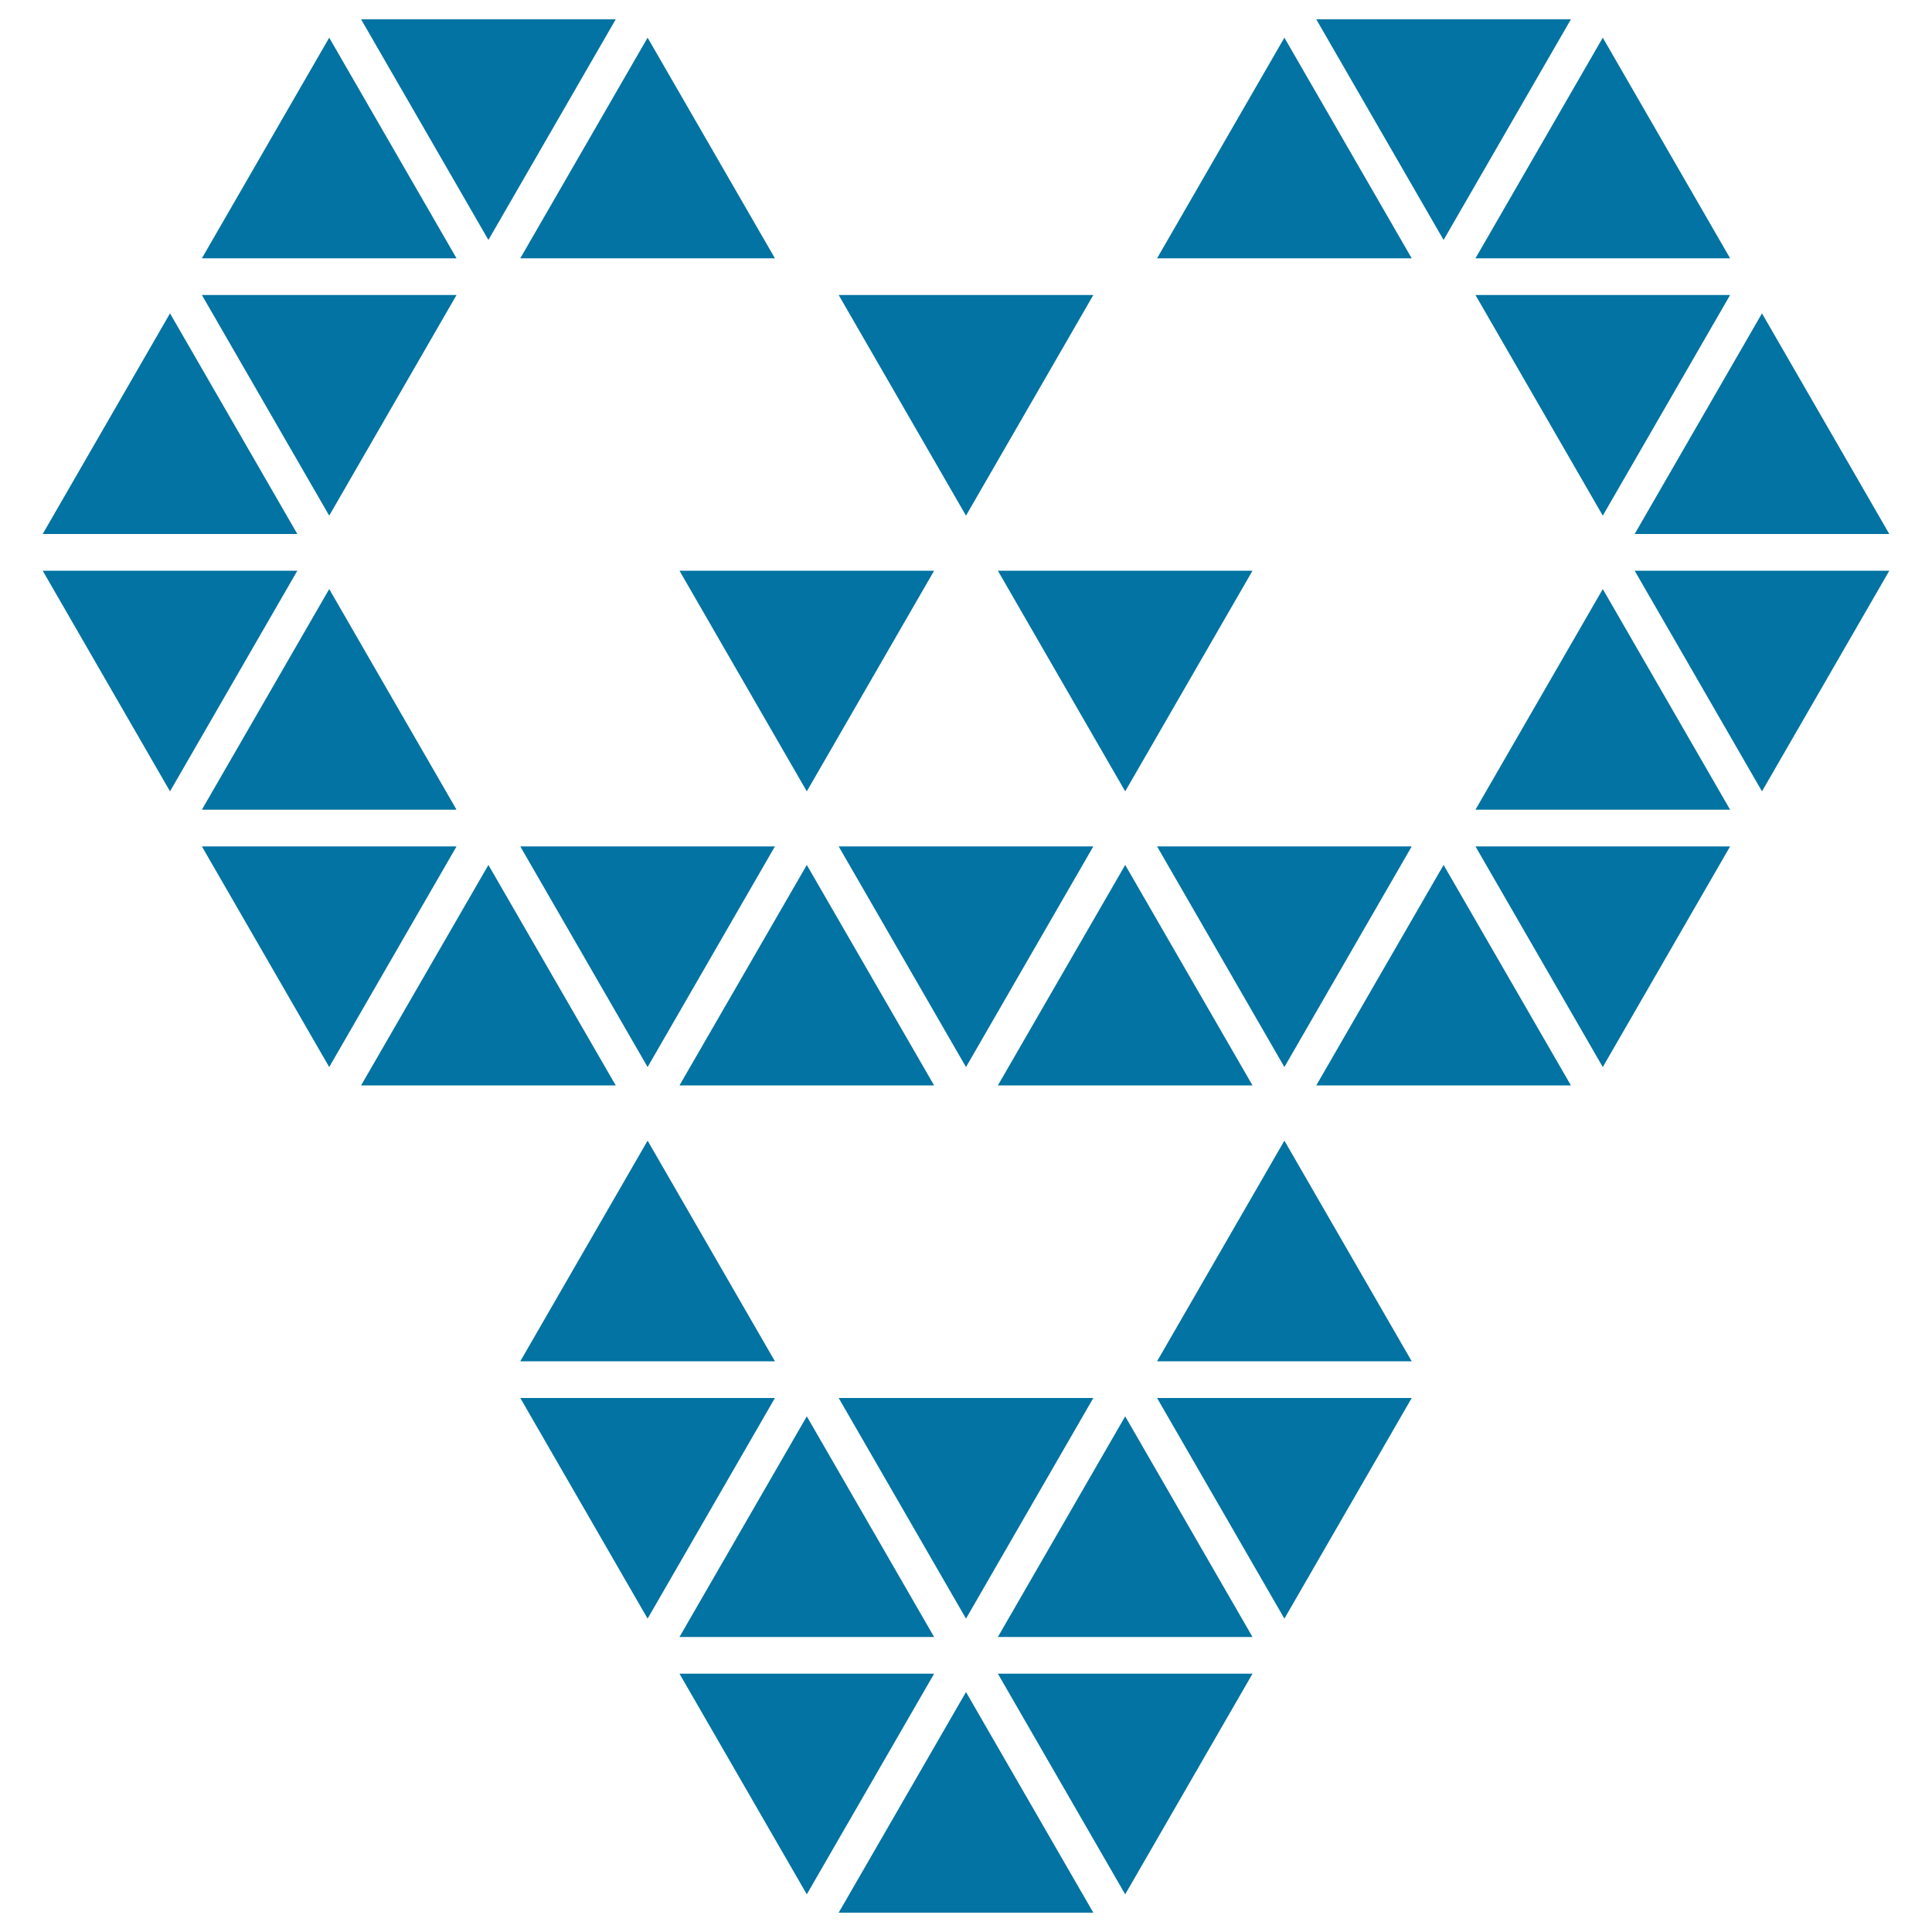
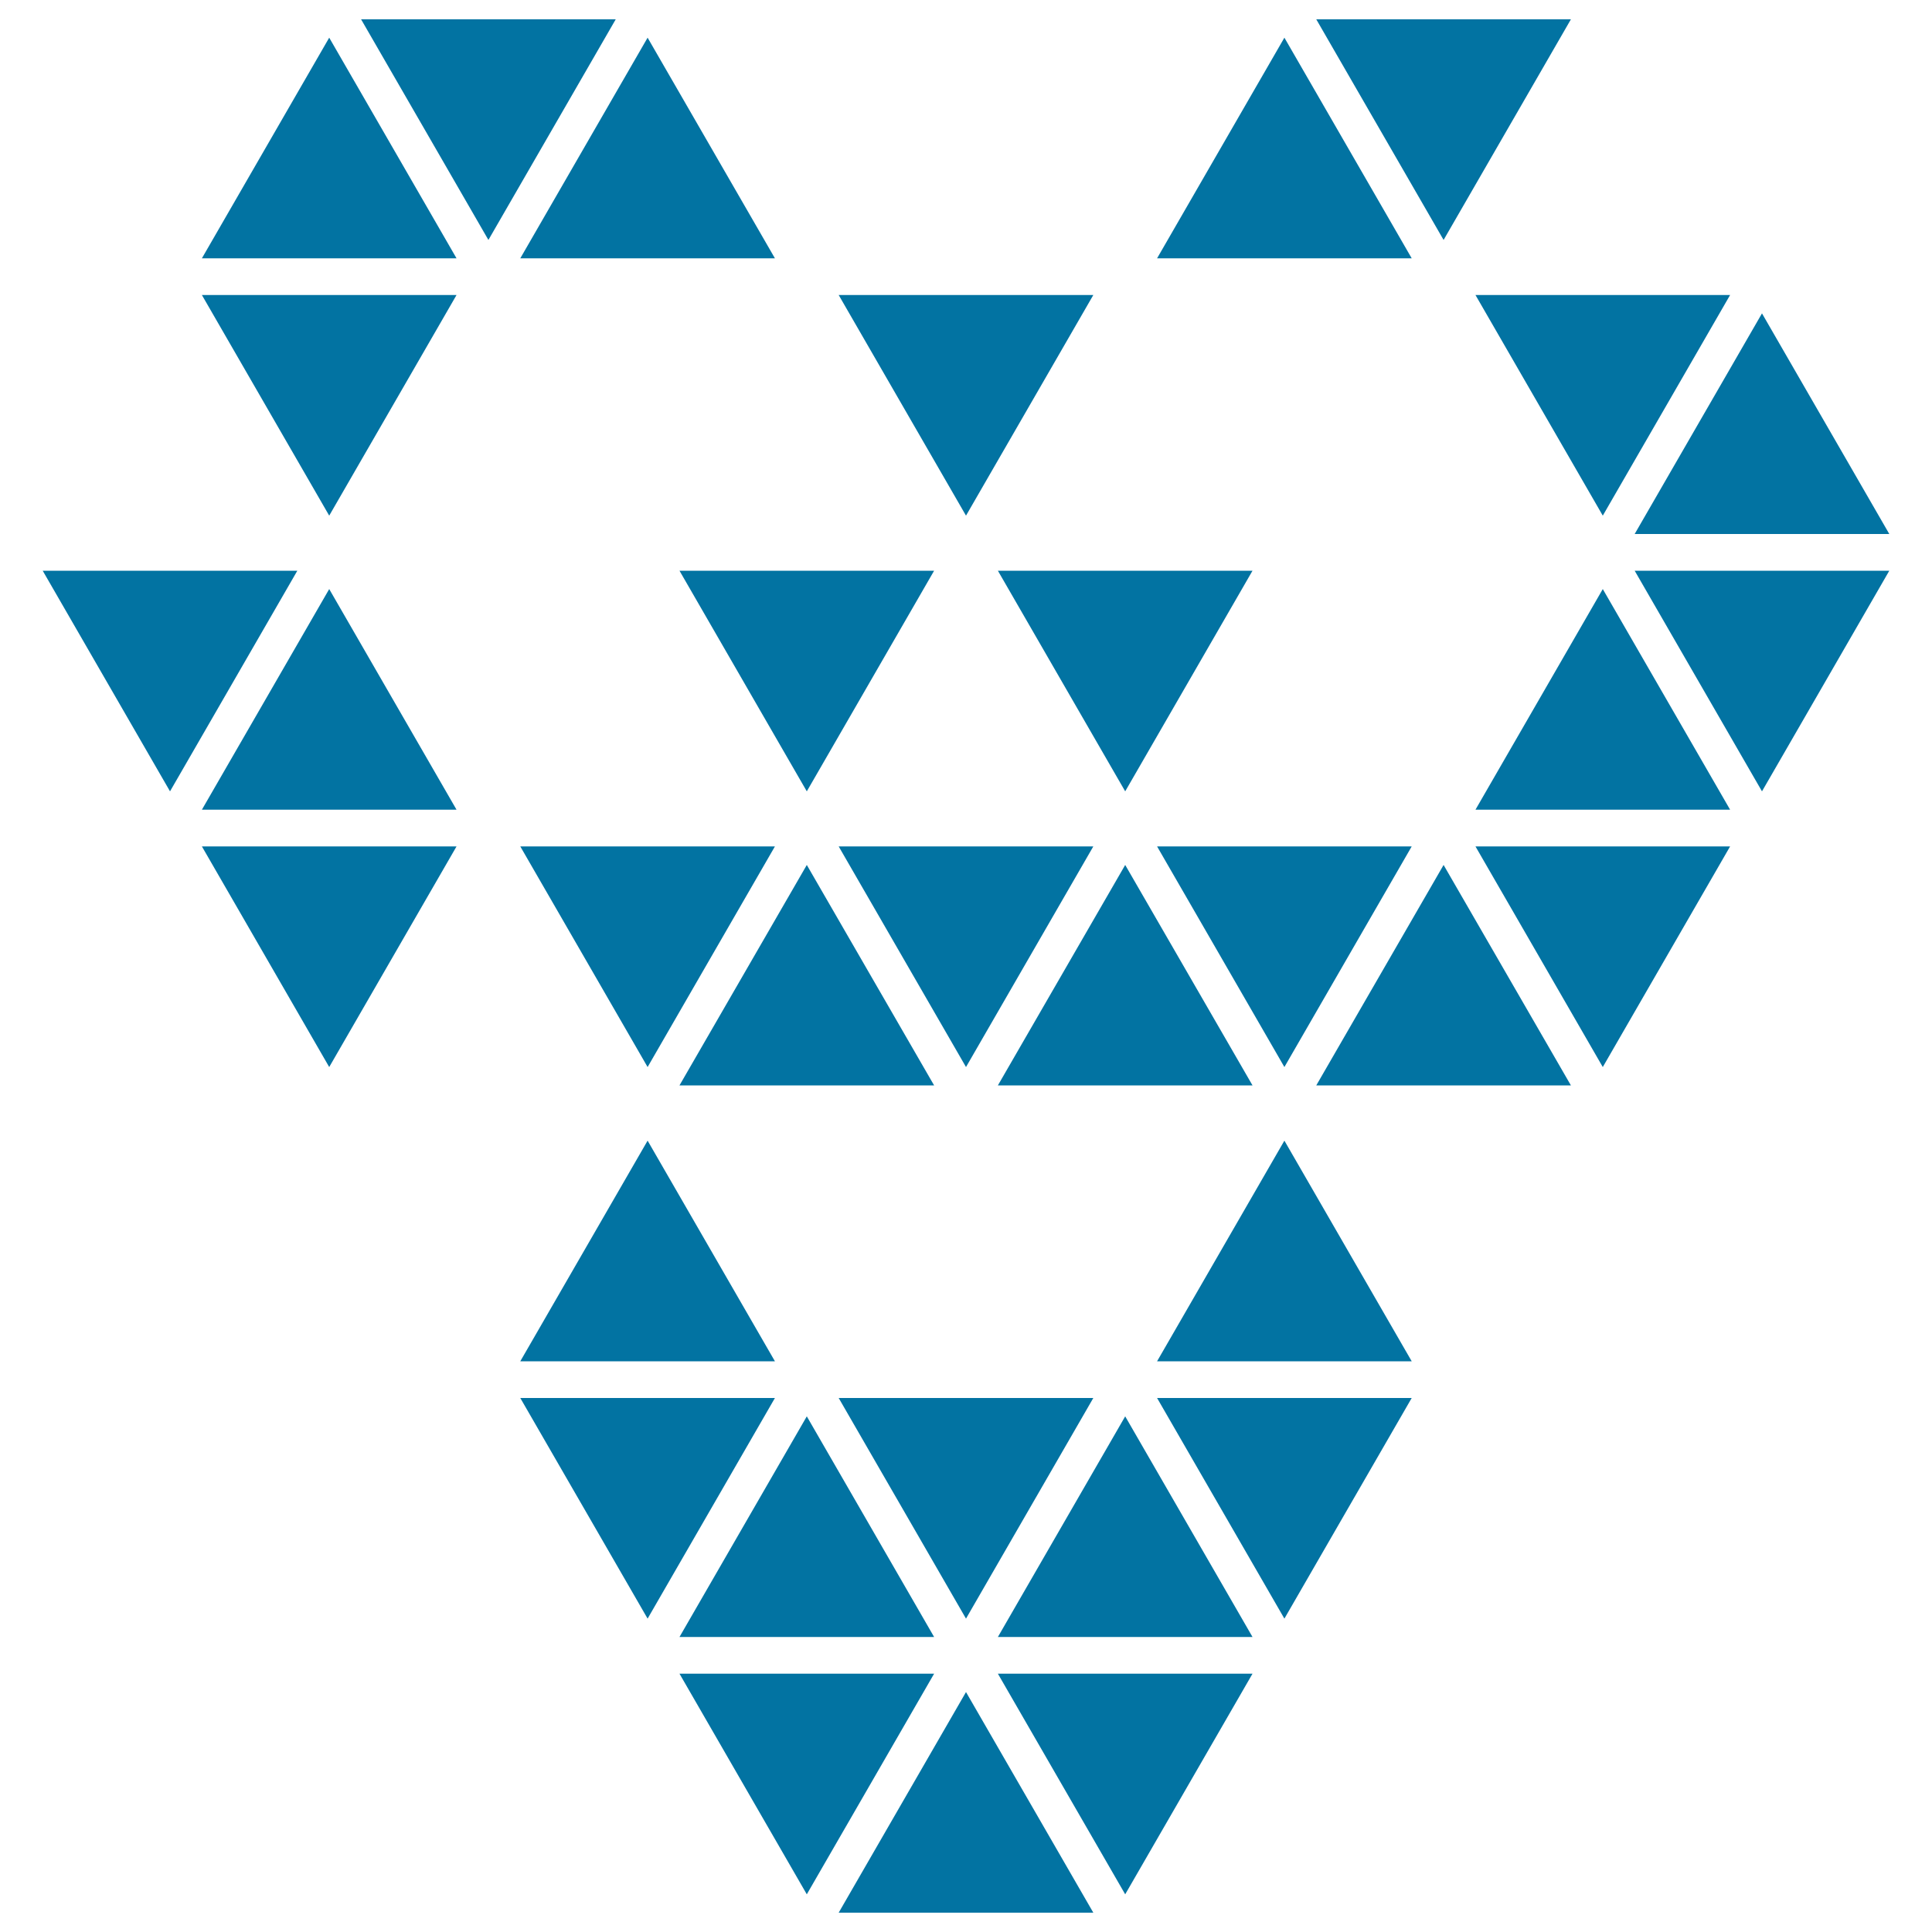
<svg xmlns="http://www.w3.org/2000/svg" viewBox="0 0 1000 1000" style="fill:#0273a2">
  <title>Polygonal Aliens SVG icon</title>
  <g>
    <g>
      <polygon points="648.3,295.4 516.5,295.4 582.4,409.6 " />
      <polygon points="417.6,409.6 483.5,295.4 351.7,295.4 " />
      <polygon points="829.6,266.9 895.5,152.7 763.7,152.7 " />
      <polygon points="565.9,152.7 434.1,152.7 500,266.9 " />
      <polygon points="236.3,152.7 104.5,152.7 170.4,266.9 " />
-       <polygon points="88,162.2 22.1,276.4 153.9,276.4 " />
      <polygon points="977.9,276.4 912,162.2 846.1,276.4 " />
      <polygon points="912,409.6 977.9,295.4 846.1,295.4 " />
      <polygon points="22.1,295.4 88,409.6 153.9,295.4 " />
      <polygon points="104.5,419.1 236.3,419.1 170.4,304.9 " />
      <polygon points="763.7,419.1 895.5,419.1 829.6,304.9 " />
      <polygon points="813.1,10 681.3,10 747.2,124.2 " />
      <polygon points="318.7,10 186.9,10 252.8,124.2 " />
      <polygon points="170.4,19.5 104.5,133.7 236.3,133.7 " />
      <polygon points="401.1,133.7 335.2,19.5 269.3,133.7 " />
      <polygon points="664.8,19.5 598.9,133.7 730.7,133.7 " />
-       <polygon points="895.5,133.7 829.6,19.5 763.7,133.7 " />
      <polygon points="829.6,552.3 895.5,438.1 763.7,438.1 " />
      <polygon points="730.7,438.1 598.9,438.1 664.8,552.3 " />
      <polygon points="500,552.3 565.9,438.1 434.1,438.1 " />
      <polygon points="335.2,552.3 401.1,438.1 269.3,438.1 " />
      <polygon points="104.5,438.1 170.4,552.3 236.3,438.1 " />
-       <polygon points="252.8,447.7 186.9,561.8 318.7,561.8 " />
      <polygon points="351.7,561.8 483.5,561.8 417.6,447.7 " />
      <polygon points="582.4,447.7 516.5,561.8 648.3,561.8 " />
      <polygon points="681.3,561.8 813.1,561.8 747.2,447.7 " />
      <polygon points="401.1,704.6 335.2,590.4 269.3,704.6 " />
      <polygon points="598.9,704.6 730.7,704.6 664.8,590.4 " />
      <polygon points="664.8,837.8 730.7,723.6 598.9,723.6 " />
      <polygon points="565.9,723.6 434.1,723.6 500,837.8 " />
      <polygon points="269.3,723.6 335.2,837.8 401.1,723.6 " />
      <polygon points="483.5,847.3 417.6,733.1 351.7,847.3 " />
      <polygon points="516.5,847.3 648.3,847.3 582.4,733.1 " />
      <polygon points="582.4,980.5 648.3,866.3 516.5,866.3 " />
      <polygon points="351.7,866.3 417.6,980.5 483.5,866.3 " />
      <polygon points="434.1,990 565.9,990 500,875.8 " />
    </g>
  </g>
</svg>